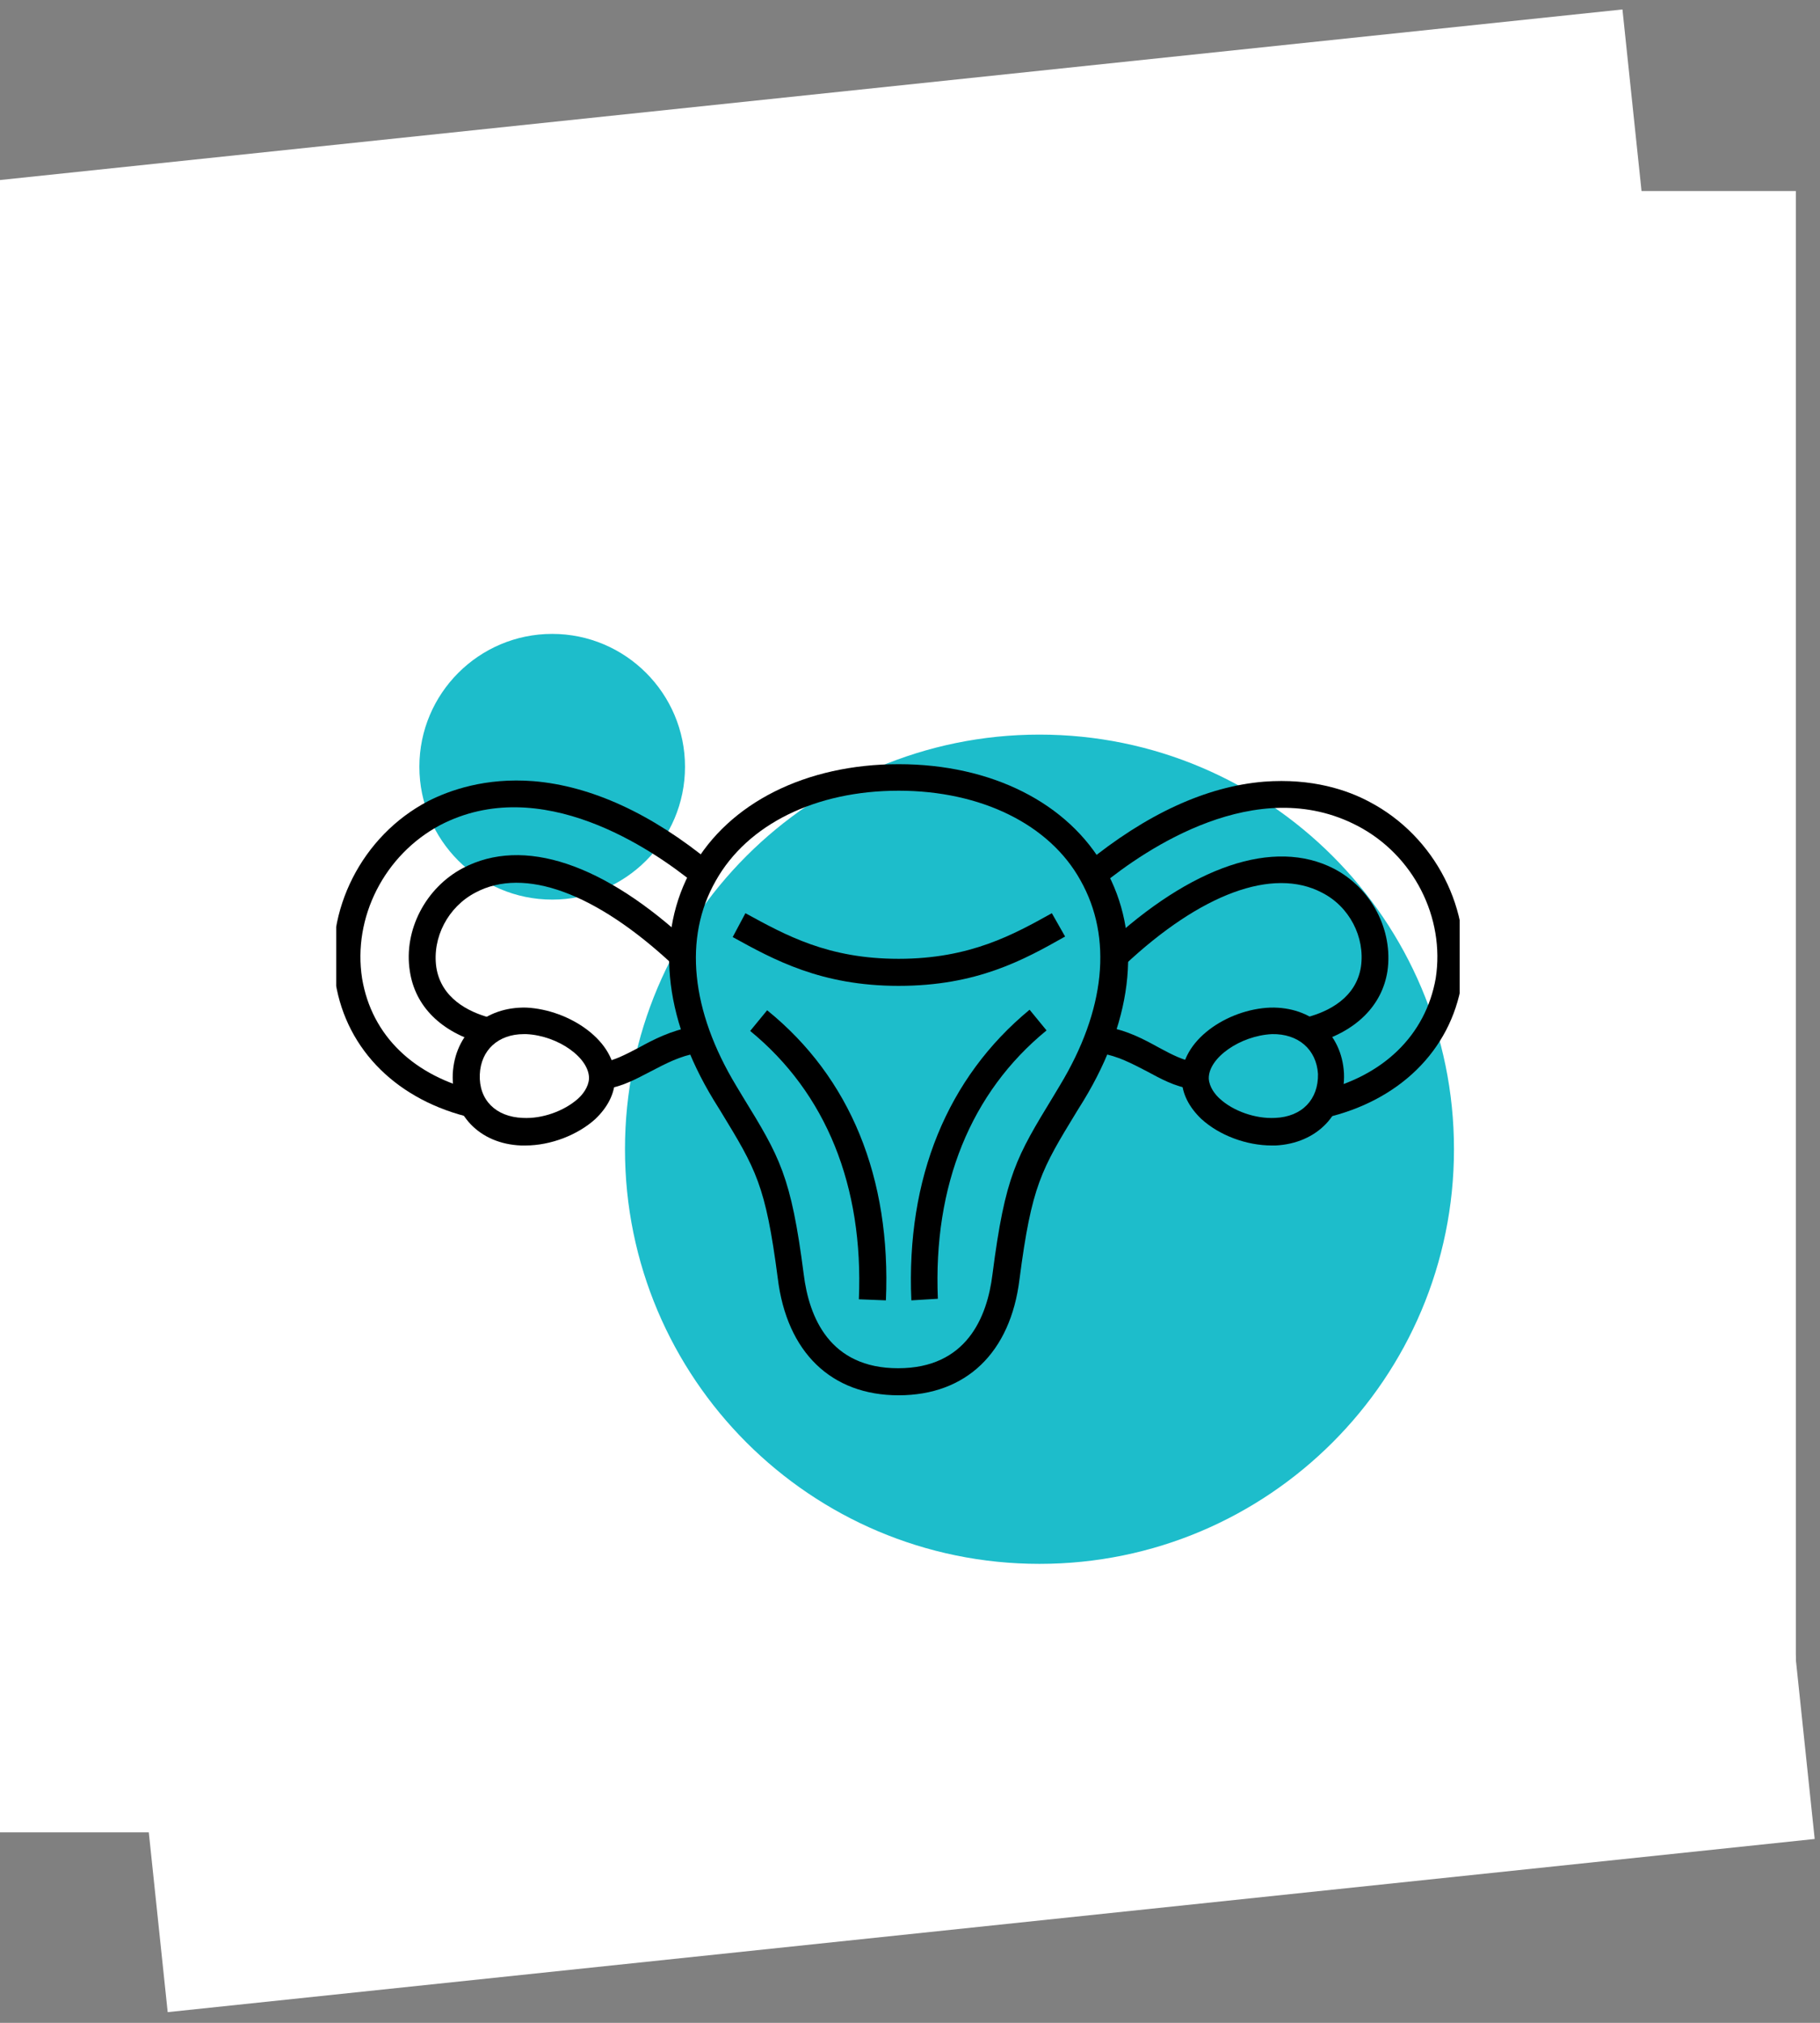
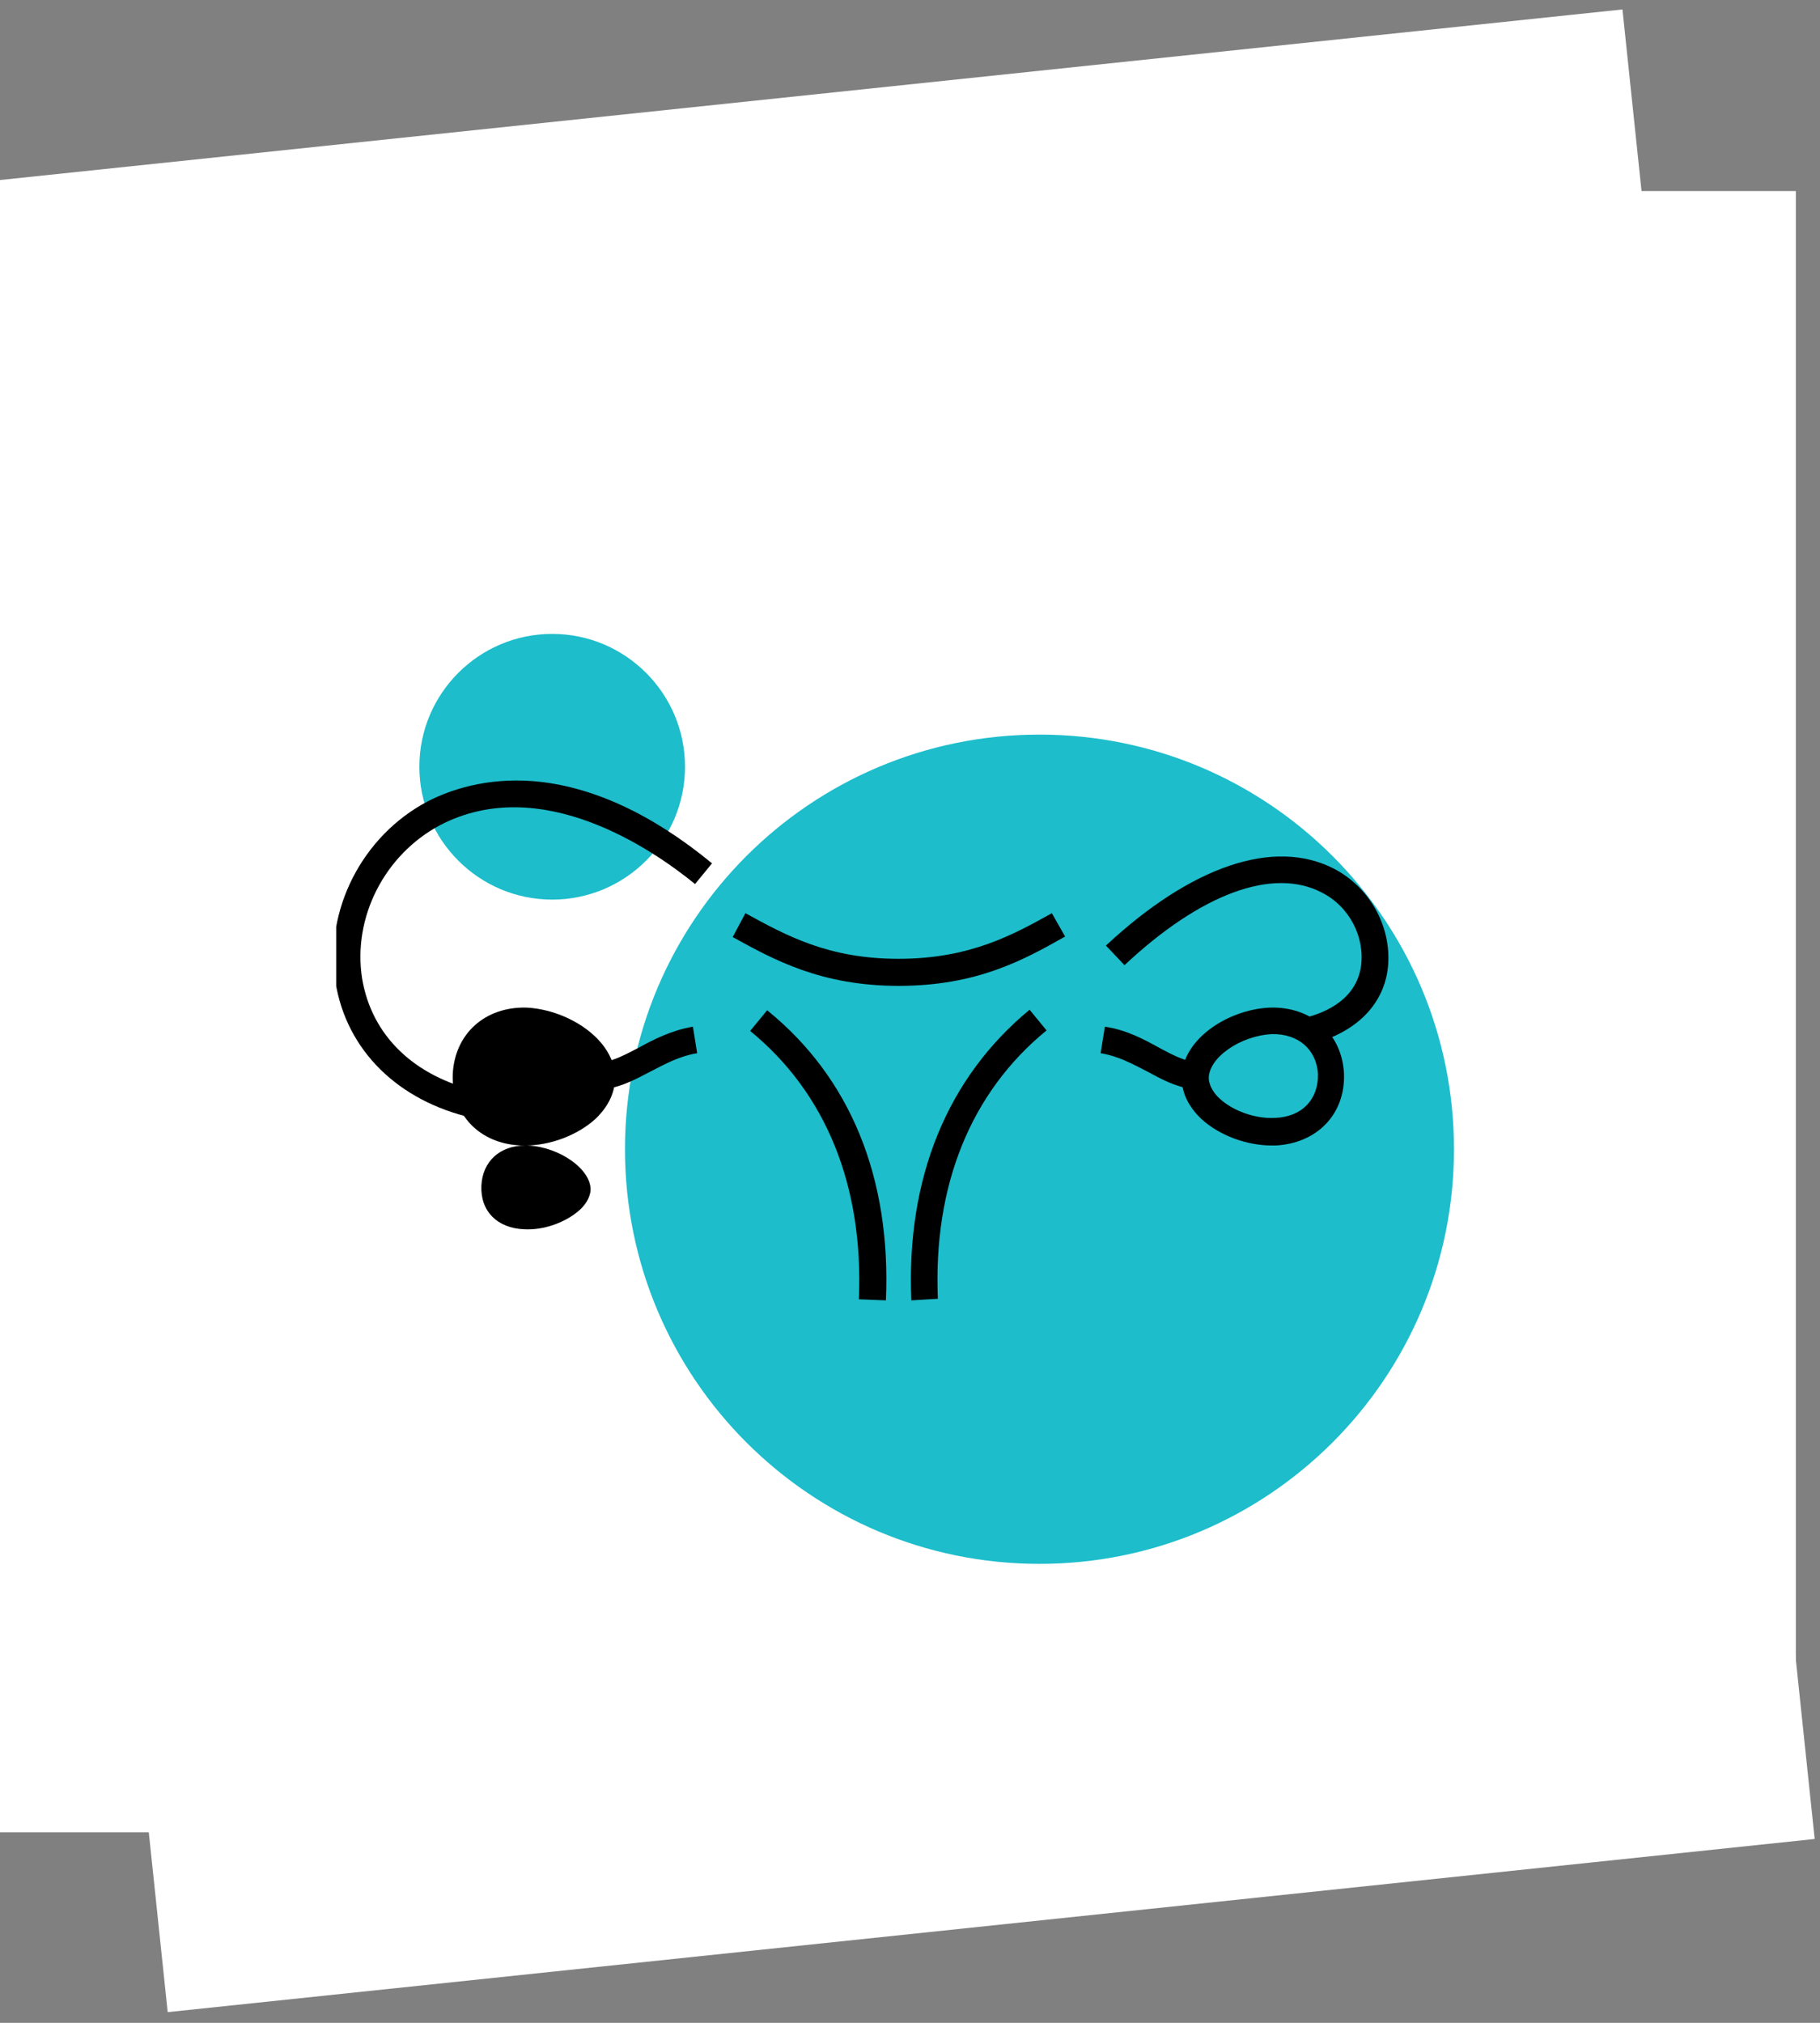
<svg xmlns="http://www.w3.org/2000/svg" width="162" height="180" fill="none" viewBox="0 0 162 180">
  <rect x="0" y="0" width="162" height="180" fill="#808080" stroke="none" />
  <path fill="#fff" d="M0 17h159.85v146.05H0z" />
  <path fill="#fff" d="M-2.185 16.249 144.416.841l17.111 162.799-146.601 15.408z" />
  <g clip-path="url(#a)">
    <path fill="#1DBDCB" d="M92.525 139.159c20.377 0 36.895-16.519 36.895-36.896 0-20.376-16.518-36.895-36.895-36.895-20.377 0-36.895 16.519-36.895 36.895 0 20.377 16.518 36.896 36.895 36.896ZM49.151 80.05c-6.52 0-11.822-5.3-11.822-11.821s5.301-11.822 11.822-11.822c6.52 0 11.822 5.301 11.822 11.822 0 6.52-5.301 11.822-11.822 11.822Z" />
    <path fill="#000" d="m78.855 115.711-2.406-.095c.424-10.099-2.926-18.357-9.675-23.879l1.51-1.84c7.41 5.993 11.043 14.912 10.571 25.814ZM81.12 115.711c-.471-10.902 3.21-19.82 10.524-25.861l1.51 1.84c-6.748 5.522-10.099 13.78-9.674 23.879l-2.36.142ZM79.988 87.726c-6.89 0-11.09-2.312-14.77-4.342l1.132-2.123c3.634 1.982 7.362 4.058 13.638 4.058 6.37 0 10.24-2.17 13.638-4.058l1.18 2.076c-3.68 2.077-7.834 4.389-14.818 4.389ZM53.986 96.88l-.33-2.359c.99-.141 1.981-.66 3.161-1.274 1.369-.755 2.926-1.557 4.86-1.888l.378 2.36c-1.51.236-2.831.944-4.105 1.605-1.275.66-2.549 1.368-3.964 1.557Z" />
-     <path fill="#000" d="M46.765 101.931h-.377c-3.728-.142-6.23-2.785-6.088-6.371.189-3.587 2.879-5.993 6.56-5.9 3.822.19 8.022 2.974 7.88 6.419-.047 1.274-.66 2.454-1.745 3.492-1.558 1.416-3.964 2.36-6.23 2.36Zm-.141-9.91c-2.265 0-3.823 1.415-3.917 3.586-.095 2.265 1.416 3.775 3.822 3.87 1.746.094 3.681-.614 4.908-1.7.425-.377.944-1.037.991-1.793.047-1.84-2.737-3.822-5.568-3.963h-.236Z" />
-     <path fill="#000" d="M42.943 92.87c-3.681-1.038-5.993-3.303-6.465-6.465-.567-3.634 1.415-7.41 4.719-9.155 5.38-2.832 12.6-.425 20.292 6.795l-1.652 1.746c-6.795-6.323-13.166-8.683-17.508-6.37-2.454 1.274-3.87 4.01-3.492 6.653.425 2.738 2.832 3.965 4.766 4.484l-.66 2.312Z" />
+     <path fill="#000" d="M46.765 101.931h-.377c-3.728-.142-6.23-2.785-6.088-6.371.189-3.587 2.879-5.993 6.56-5.9 3.822.19 8.022 2.974 7.88 6.419-.047 1.274-.66 2.454-1.745 3.492-1.558 1.416-3.964 2.36-6.23 2.36Zc-2.265 0-3.823 1.415-3.917 3.586-.095 2.265 1.416 3.775 3.822 3.87 1.746.094 3.681-.614 4.908-1.7.425-.377.944-1.037.991-1.793.047-1.84-2.737-3.822-5.568-3.963h-.236Z" />
    <path fill="#000" d="M42.046 99.477c-6.607-1.51-11.184-5.994-12.175-12.034-1.038-6.418 2.36-13.072 8.211-16.14 1.935-.99 5.144-2.123 9.391-1.793 5.144.425 10.524 2.879 15.904 7.315l-1.51 1.84c-3.823-3.114-13.733-9.91-22.7-5.238-4.955 2.643-7.786 8.211-6.937 13.638.85 5.097 4.625 8.73 10.382 10.052l-.566 2.36ZM105.99 96.881c-1.415-.189-2.689-.896-3.916-1.557-1.275-.66-2.596-1.369-4.106-1.605l.377-2.36c1.935.284 3.493 1.134 4.861 1.889 1.133.613 2.171 1.132 3.162 1.274l-.378 2.36Z" />
    <path fill="#000" d="M113.211 101.931c-2.265 0-4.672-.897-6.277-2.36-1.085-1.038-1.699-2.218-1.746-3.492-.141-3.492 4.059-6.276 7.881-6.418 3.681-.094 6.371 2.312 6.56 5.852.141 3.633-2.407 6.229-6.088 6.418h-.33Zm0-9.91c-2.832.141-5.663 2.123-5.616 3.963.047.756.566 1.416.991 1.794 1.18 1.085 3.162 1.793 4.908 1.699 2.407-.095 3.87-1.652 3.822-3.917-.141-2.171-1.746-3.587-4.105-3.54Z" />
    <path fill="#000" d="m117.033 92.823-.66-2.313c1.935-.519 4.341-1.746 4.766-4.483.378-2.643-1.038-5.38-3.492-6.607-4.342-2.265-10.76.095-17.555 6.465L98.44 84.14c7.598-7.078 14.96-9.58 20.292-6.842 3.351 1.746 5.286 5.474 4.767 9.108-.472 3.067-2.785 5.38-6.466 6.418Z" />
-     <path fill="#000" d="m117.93 99.477-.519-2.36c5.71-1.321 9.485-5.002 10.382-10.052.849-5.427-1.982-10.995-6.984-13.59-8.967-4.673-18.877 2.123-22.7 5.238l-1.51-1.84c5.428-4.437 10.76-6.89 15.904-7.316 4.294-.33 7.456.755 9.391 1.794 5.852 3.067 9.25 9.674 8.211 16.14-.991 5.993-5.568 10.476-12.175 11.986Z" />
-     <path fill="#000" d="M79.988 124.158c-5.993 0-9.957-3.823-10.76-10.429-1.085-8.306-1.934-9.675-5.096-14.866l-.614-.99c-4.53-7.457-5.19-14.819-1.887-20.67C64.887 71.444 71.73 68 79.988 68c8.259 0 15.101 3.445 18.358 9.25 3.303 5.851 2.642 13.213-1.888 20.67l-.614.99c-3.161 5.191-4.01 6.56-5.096 14.913-.803 6.56-4.767 10.335-10.76 10.335Zm0-53.798c-7.362 0-13.45 2.973-16.281 8.022-2.879 5.05-2.218 11.562 1.84 18.263l.567.944c3.303 5.38 4.294 7.032 5.427 15.809.472 3.823 2.312 8.353 8.4 8.353 6.088 0 7.928-4.53 8.4-8.353 1.133-8.825 2.124-10.429 5.427-15.856l.566-.944c4.059-6.701 4.72-13.166 1.84-18.263-2.736-4.955-8.824-7.975-16.186-7.975Z" />
  </g>
  <defs>
    <clipPath id="a">
      <path fill="#fff" d="M29.925 40h100v102.987h-100z" />
    </clipPath>
  </defs>
</svg>